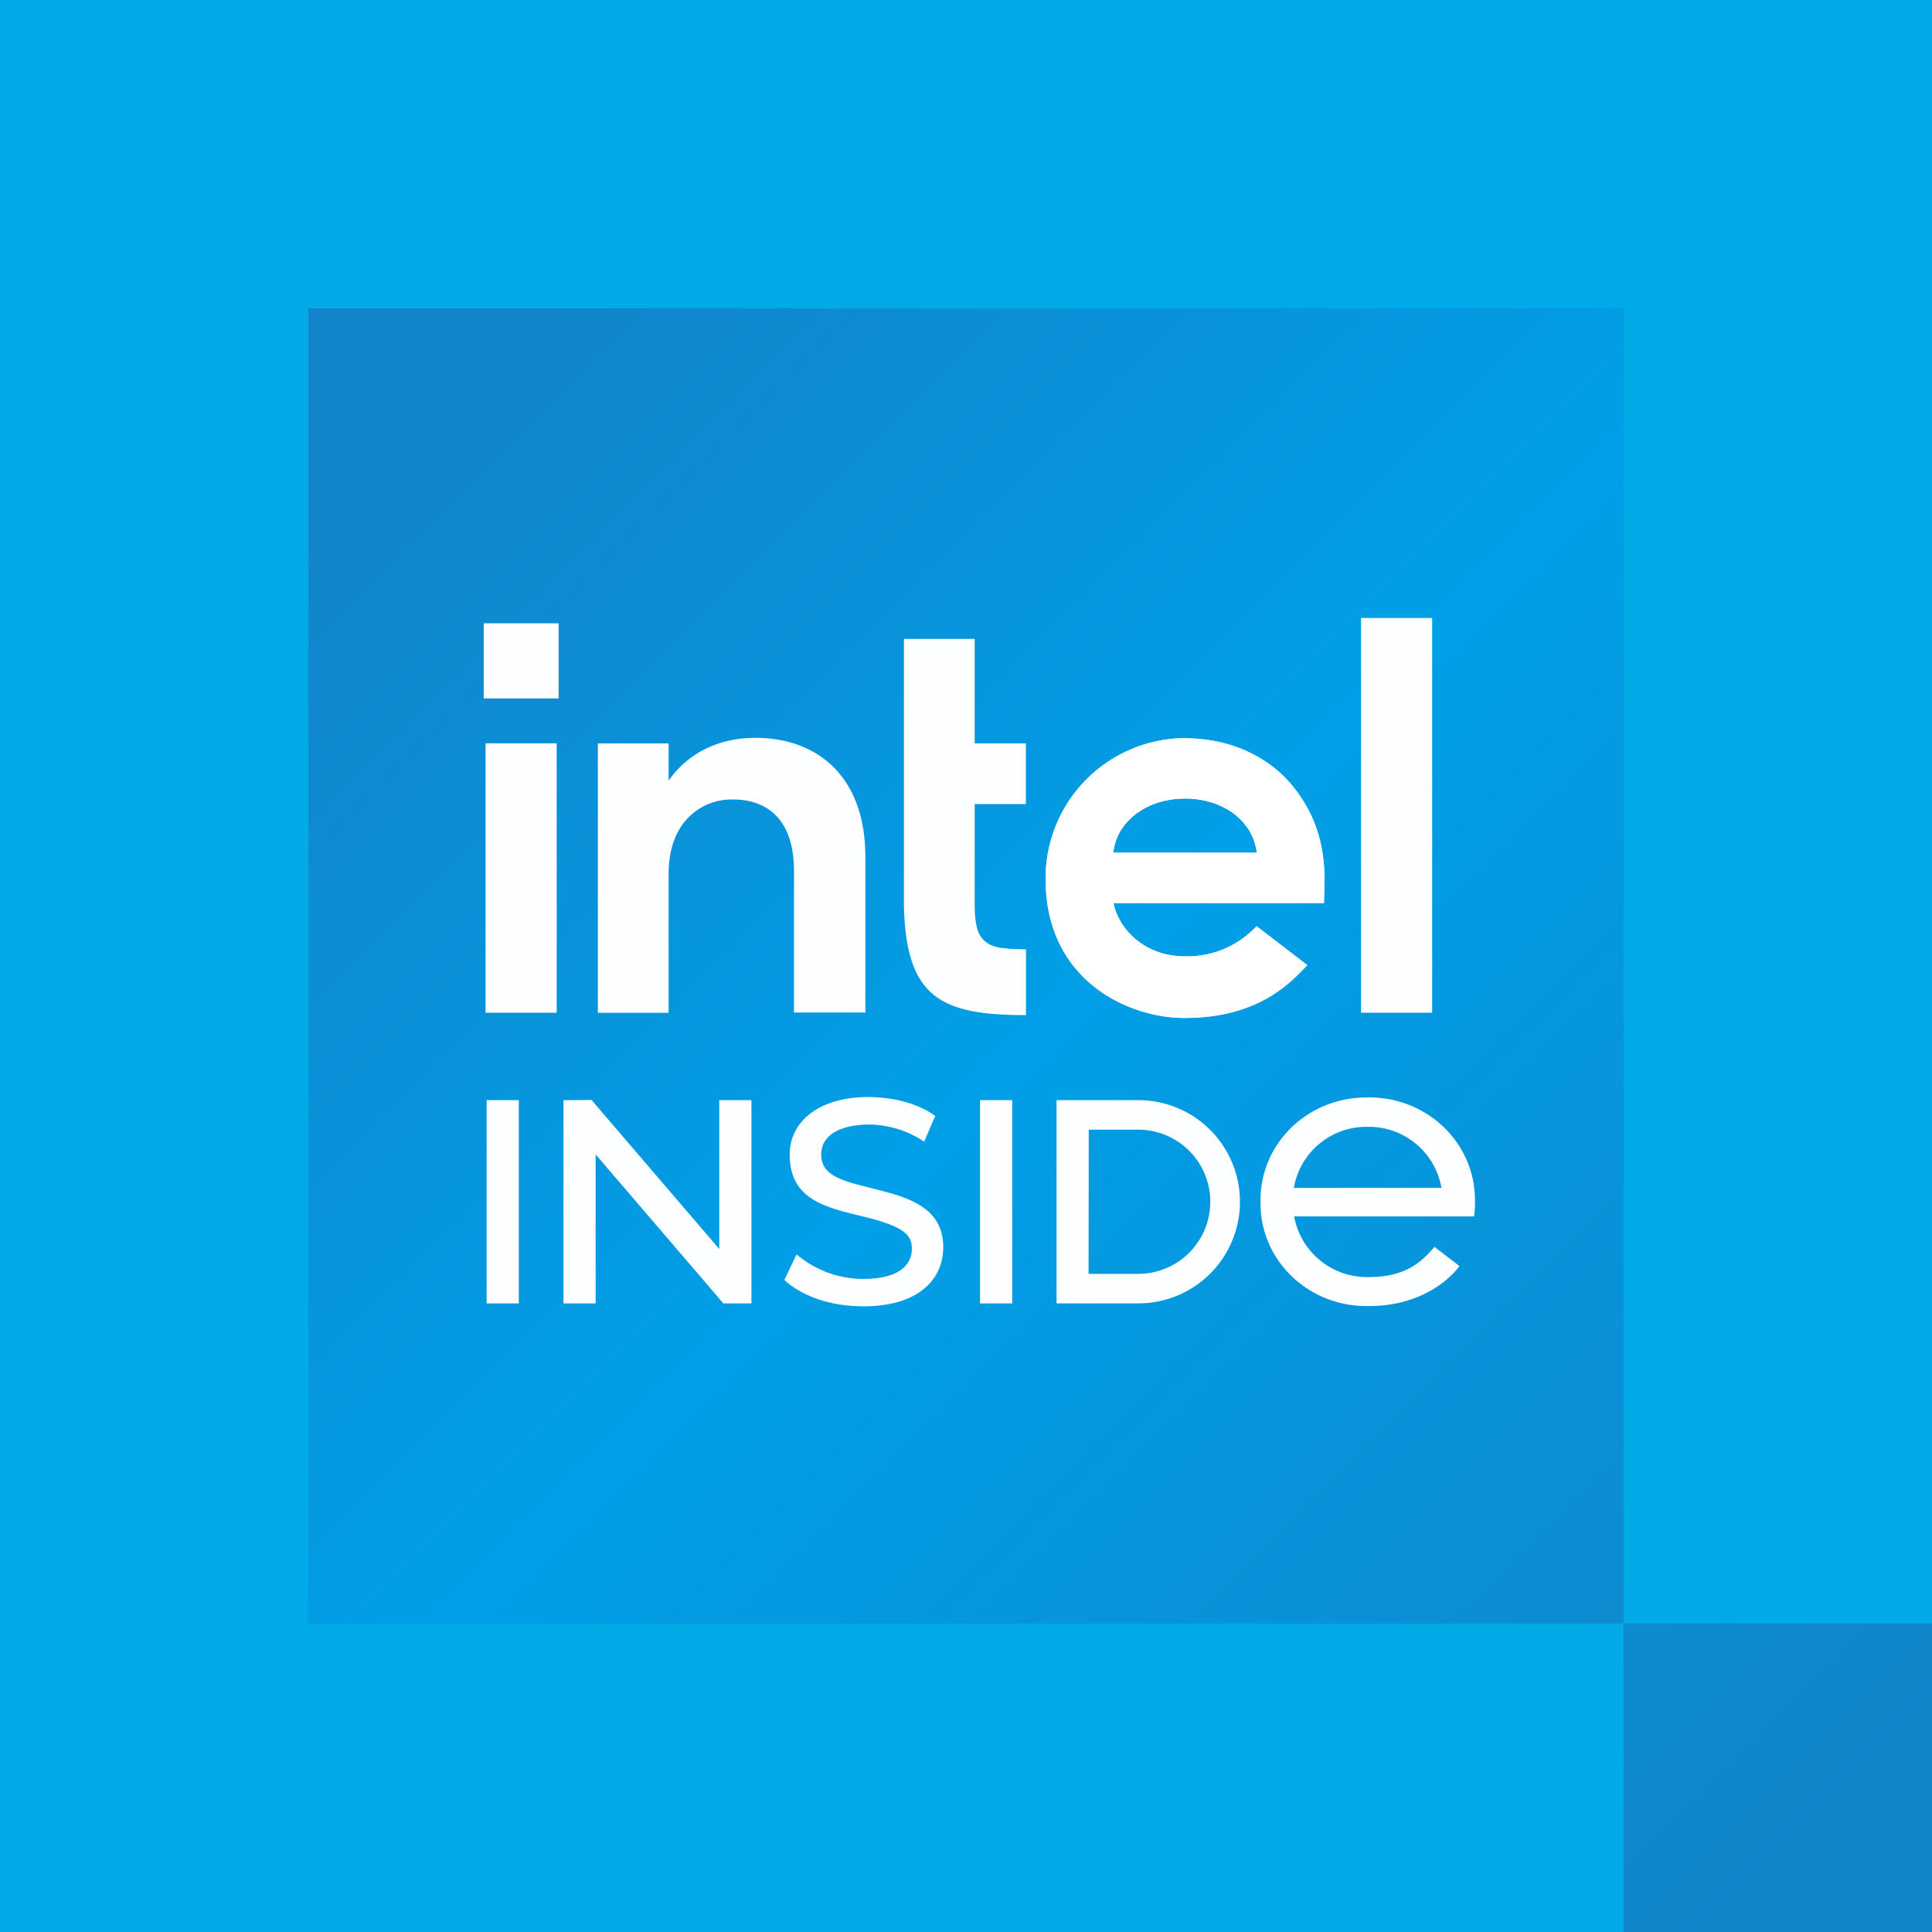
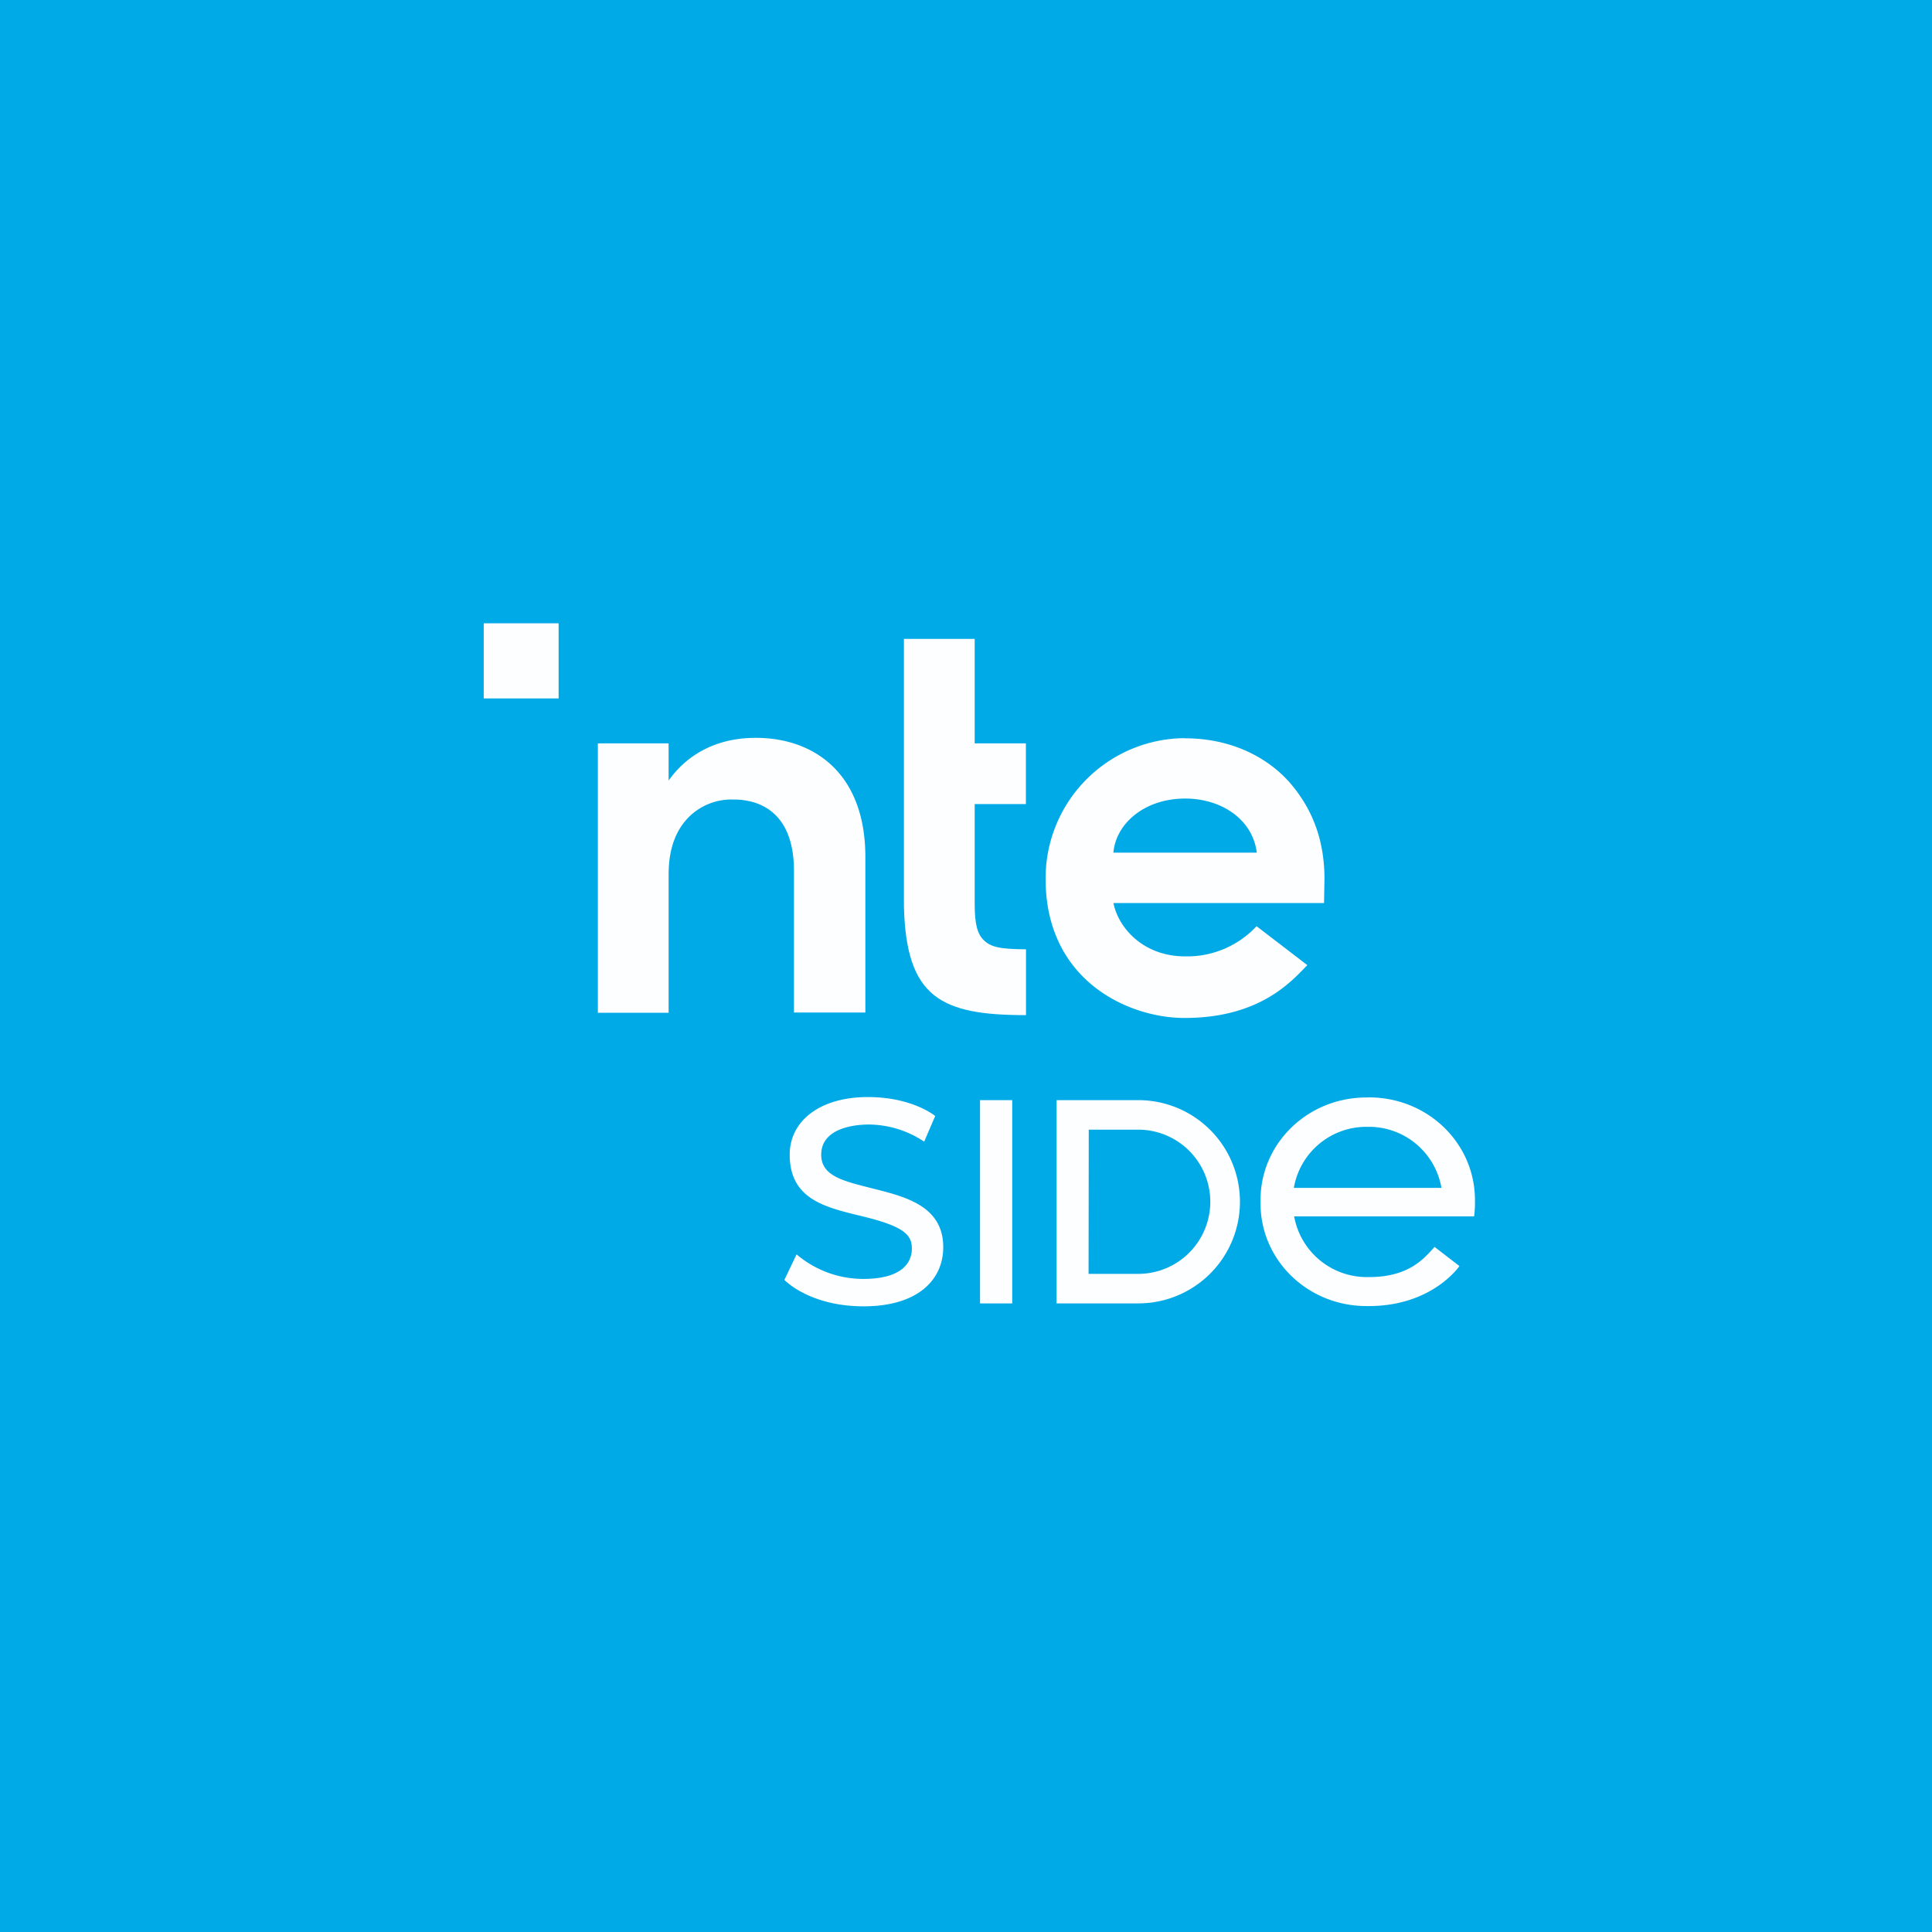
<svg xmlns="http://www.w3.org/2000/svg" viewBox="0 0 512 512">
  <linearGradient id="id-38a" gradientTransform="matrix(.67 0 0 -.67 17.39 729.16)" gradientUnits="userSpaceOnUse" x1="140.94" x2="704.85" y1="920.58" y2="356.67">
    <stop offset="0" stop-color="#1284cb" />
    <stop offset=".43" stop-color="#009fe7" />
    <stop offset="1" stop-color="#1284c9" />
  </linearGradient>
  <path d="m0 0h512v512h-512z" fill="#00aae7" />
-   <path d="m81.73 81.73v348.54h348.54v-348.54zm348.54 348.54v81.73h81.73v-81.73z" fill="url(#id-38a)" />
  <g fill="#fff" fill-opacity=".99">
-     <path d="m128.68 196.99h18.85v71.39h-18.85z" />
    <path d="m128.19 165.18h19.85v19.91h-19.85z" />
    <path d="m199.71 195.54c-14.78.22-21.09 9.4-22.52 11.3v-9.84h-18.75v71.39h18.75v-36.62c0-6.53 1.76-11.49 5.12-15a16 16 0 0 1 12-4.89c3.44 0 16.1.56 16.1 18.95v37.5h18.92v-41.27c-.02-22.3-13.83-31.75-29.62-31.52z" />
    <path d="m239.55 169.32v70.83c.58 24.28 9.82 28.87 32.35 28.87v-17.44c-7-.07-9.48-.55-11.48-2.72s-2.12-6.23-2.12-9.92v-25.86h13.57v-16.08h-13.57v-27.68z" />
-     <path d="m360.69 163.77h18.85v104.61h-18.85z" />
-     <path d="m314 195.62a37.11 37.11 0 0 0 -36.9 37.25c-.05 26.87 21.8 36.9 36.81 36.9 20.16 0 28.47-9.87 32.55-14l-13.46-10.32a25.12 25.12 0 0 1 -18.91 8c-11.48 0-17.87-8-19-14.13h55.79l.12-6.32c0-9.13-2.45-17.57-8.81-25.14-5.36-6.37-14.91-12.2-28.16-12.2zm.06 16c9.65 0 17.92 5.54 19 14.34h-38c.7-7.89 8.47-14.33 18.94-14.33z" />
-     <path d="m128.96 291.55h8.53v53.87h-8.53z" />
-     <path d="m149.32 291.55v53.86h8.53v-39.48l33.85 39.48h7.44v-53.86h-8.53v39.45l-33.85-39.49z" />
+     <path d="m128.96 291.55h8.53h-8.53z" />
    <path d="m230 290.73c-12.64 0-20.72 6.26-20.72 15.29 0 12.27 10.24 14.08 19.89 16.47 10.87 2.69 12.48 5 12.48 8.44s-2.32 8-12.92 8a27.33 27.33 0 0 1 -17.63-6.51l-3.23 6.77s6.57 7 21 7 21.1-7.08 21.1-15.67c0-11.08-10.33-13.44-18.94-15.62-7.55-1.92-13.4-3.23-13.4-8.89 0-6.51 7.55-8 12.74-8a26.76 26.76 0 0 1 14.54 4.54l2.93-6.8s-5.99-5.02-17.84-5.02z" />
    <path d="m259.72 291.55h8.53v53.87h-8.53z" />
    <path d="m280 291.55v53.86h21.67a26.93 26.93 0 0 0 0-53.86zm8.53 7.82h13.1a19.11 19.11 0 0 1 0 38.22h-13.15z" />
    <path d="m314 195.62a37.11 37.11 0 0 0 -36.9 37.25c-.05 26.87 21.8 36.9 36.81 36.9 20.16 0 28.47-9.87 32.55-14l-13.46-10.32a25.12 25.12 0 0 1 -18.91 8c-11.48 0-17.87-8-19-14.13h55.79l.12-6.32c0-9.13-2.45-17.57-8.81-25.14-5.36-6.37-14.91-12.2-28.16-12.2zm.06 16c9.65 0 17.92 5.54 19 14.34h-38c.7-7.89 8.47-14.33 18.94-14.33z" />
    <path d="m362.13 290.84c-15.56 0-28.08 12.13-28.08 27.21v.85c0 15.08 12.52 27.22 28.08 27.22h.63c16.88 0 24-10.6 24-10.6l-6.59-5.08c-2.77 3.06-6.76 8-17.37 8h-.54a19.57 19.57 0 0 1 -19.3-16.09h47.7a26.35 26.35 0 0 0 .22-3.46v-.86c0-15.07-12.52-27.21-28.08-27.21zm.09 7.78h.45a19.51 19.51 0 0 1 19.33 16.19h-39.12a19.49 19.49 0 0 1 19.34-16.19z" />
  </g>
</svg>